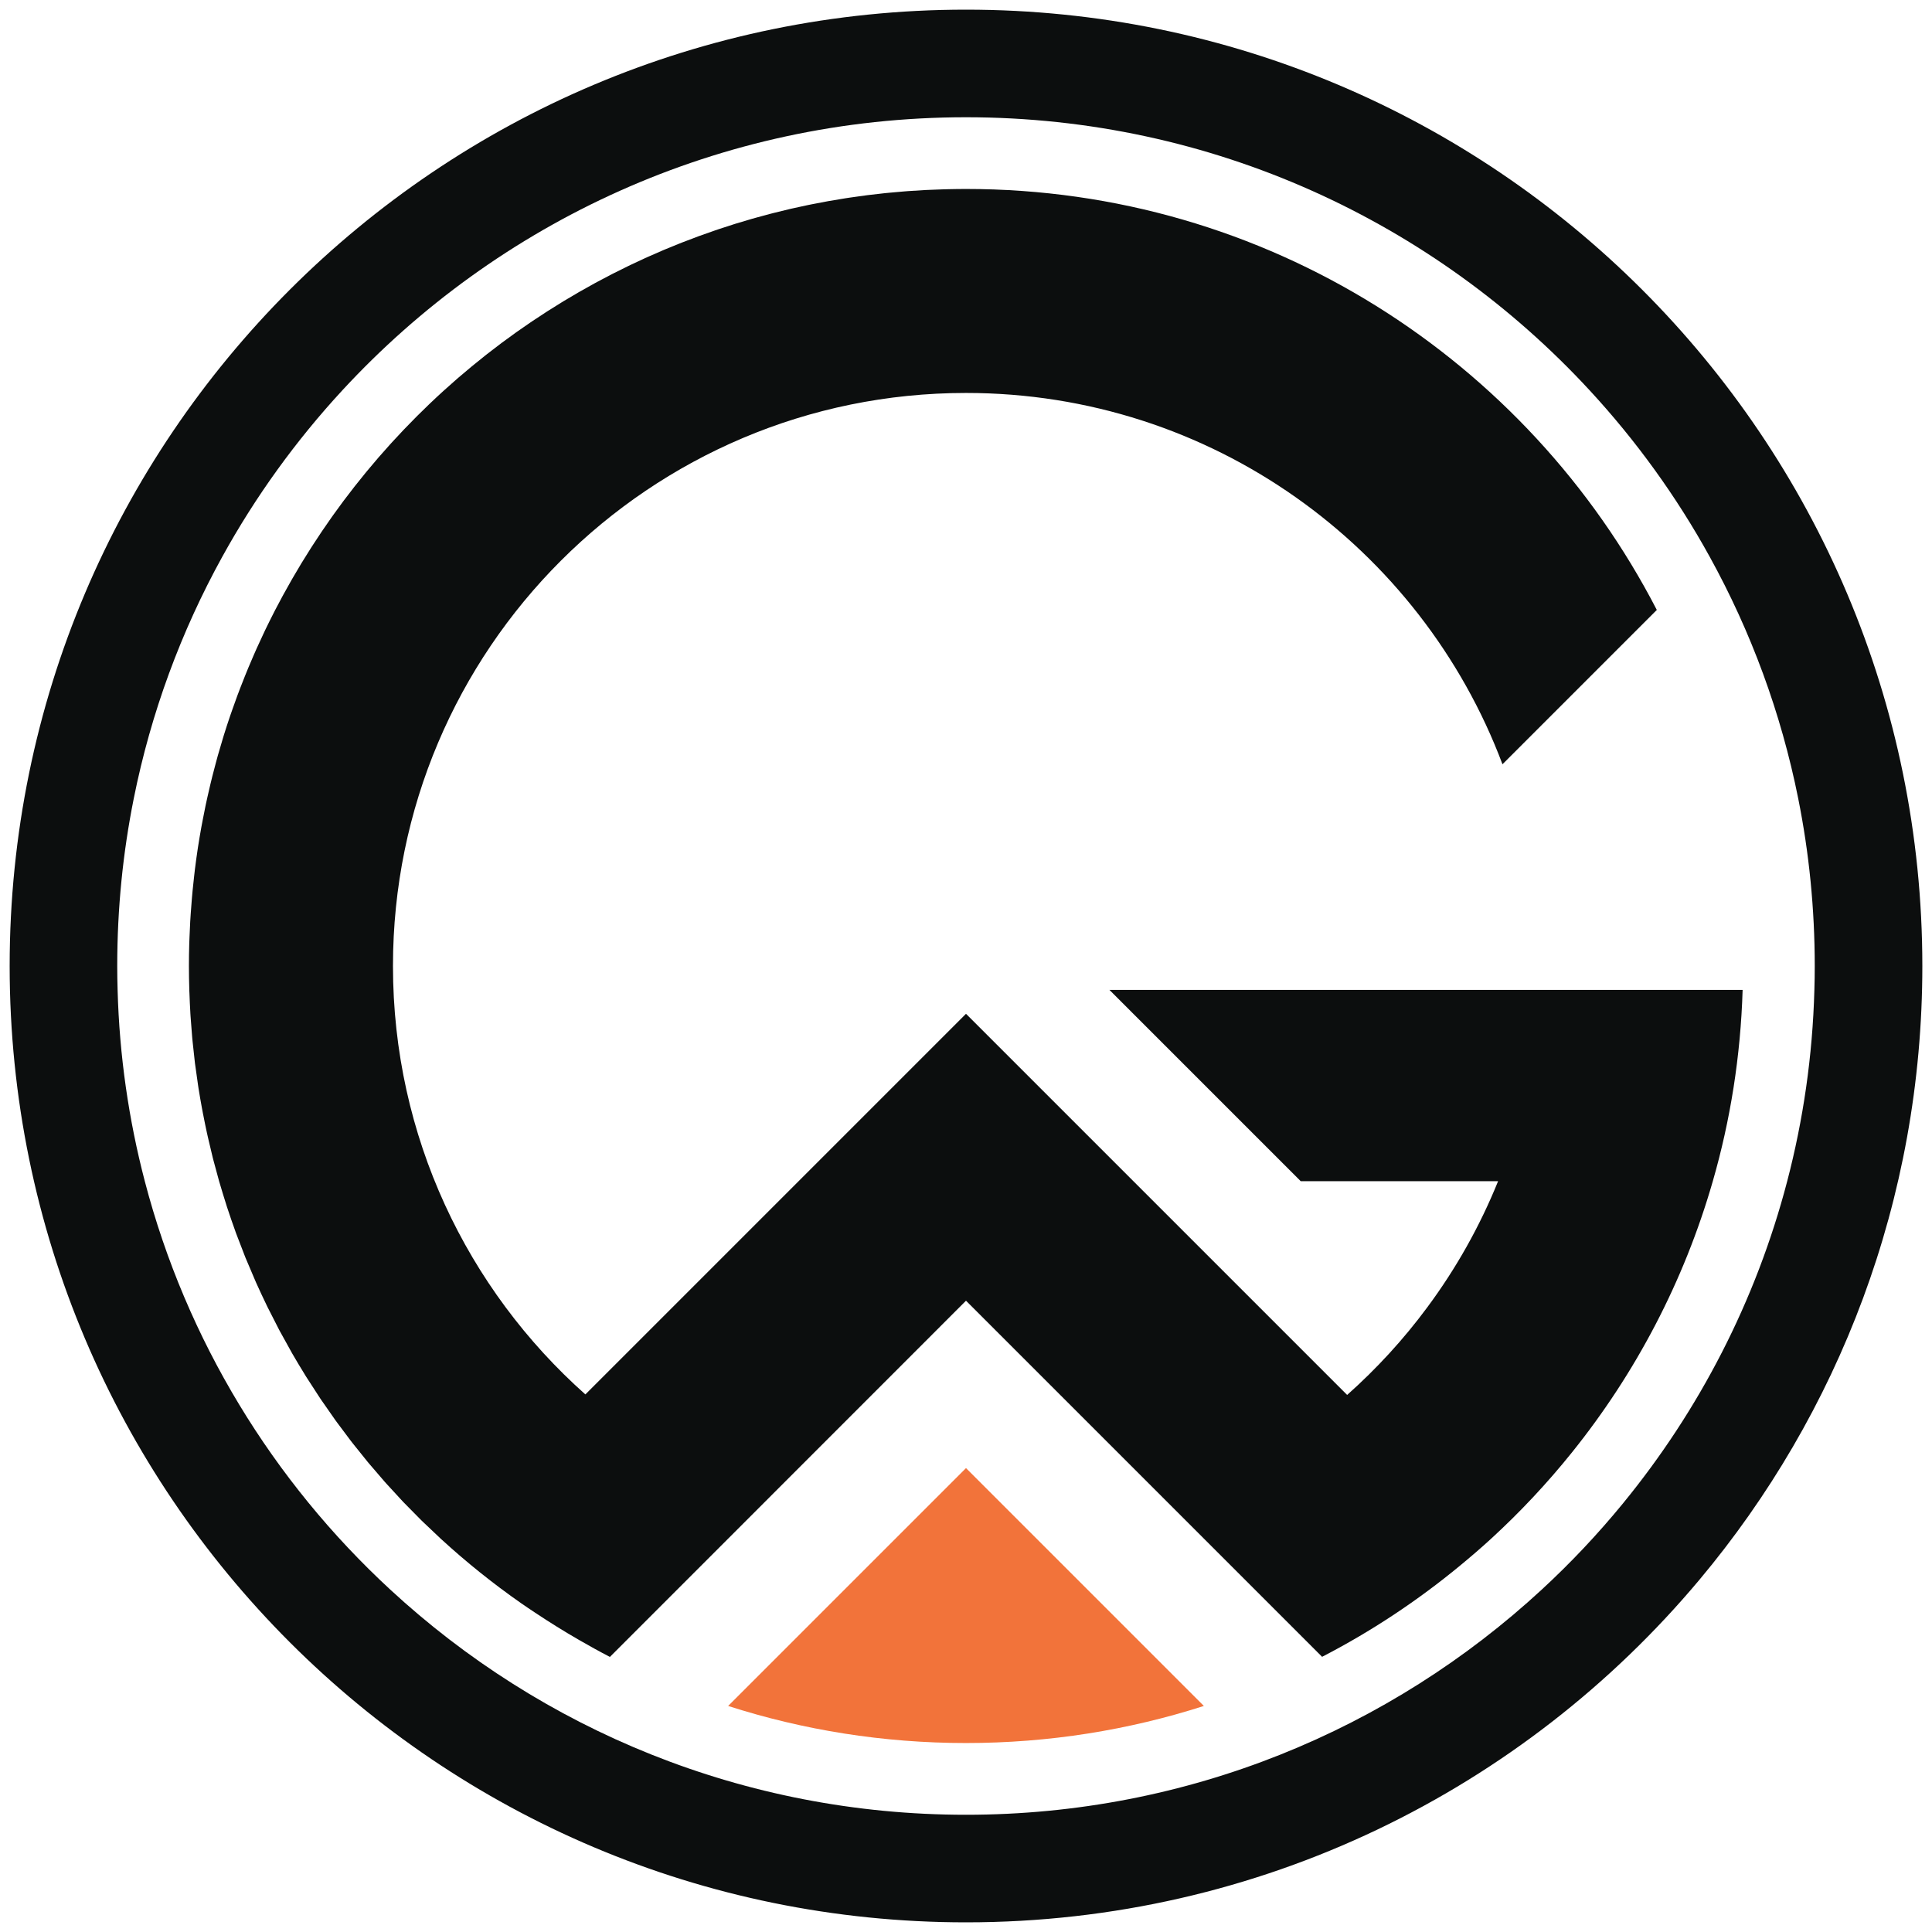
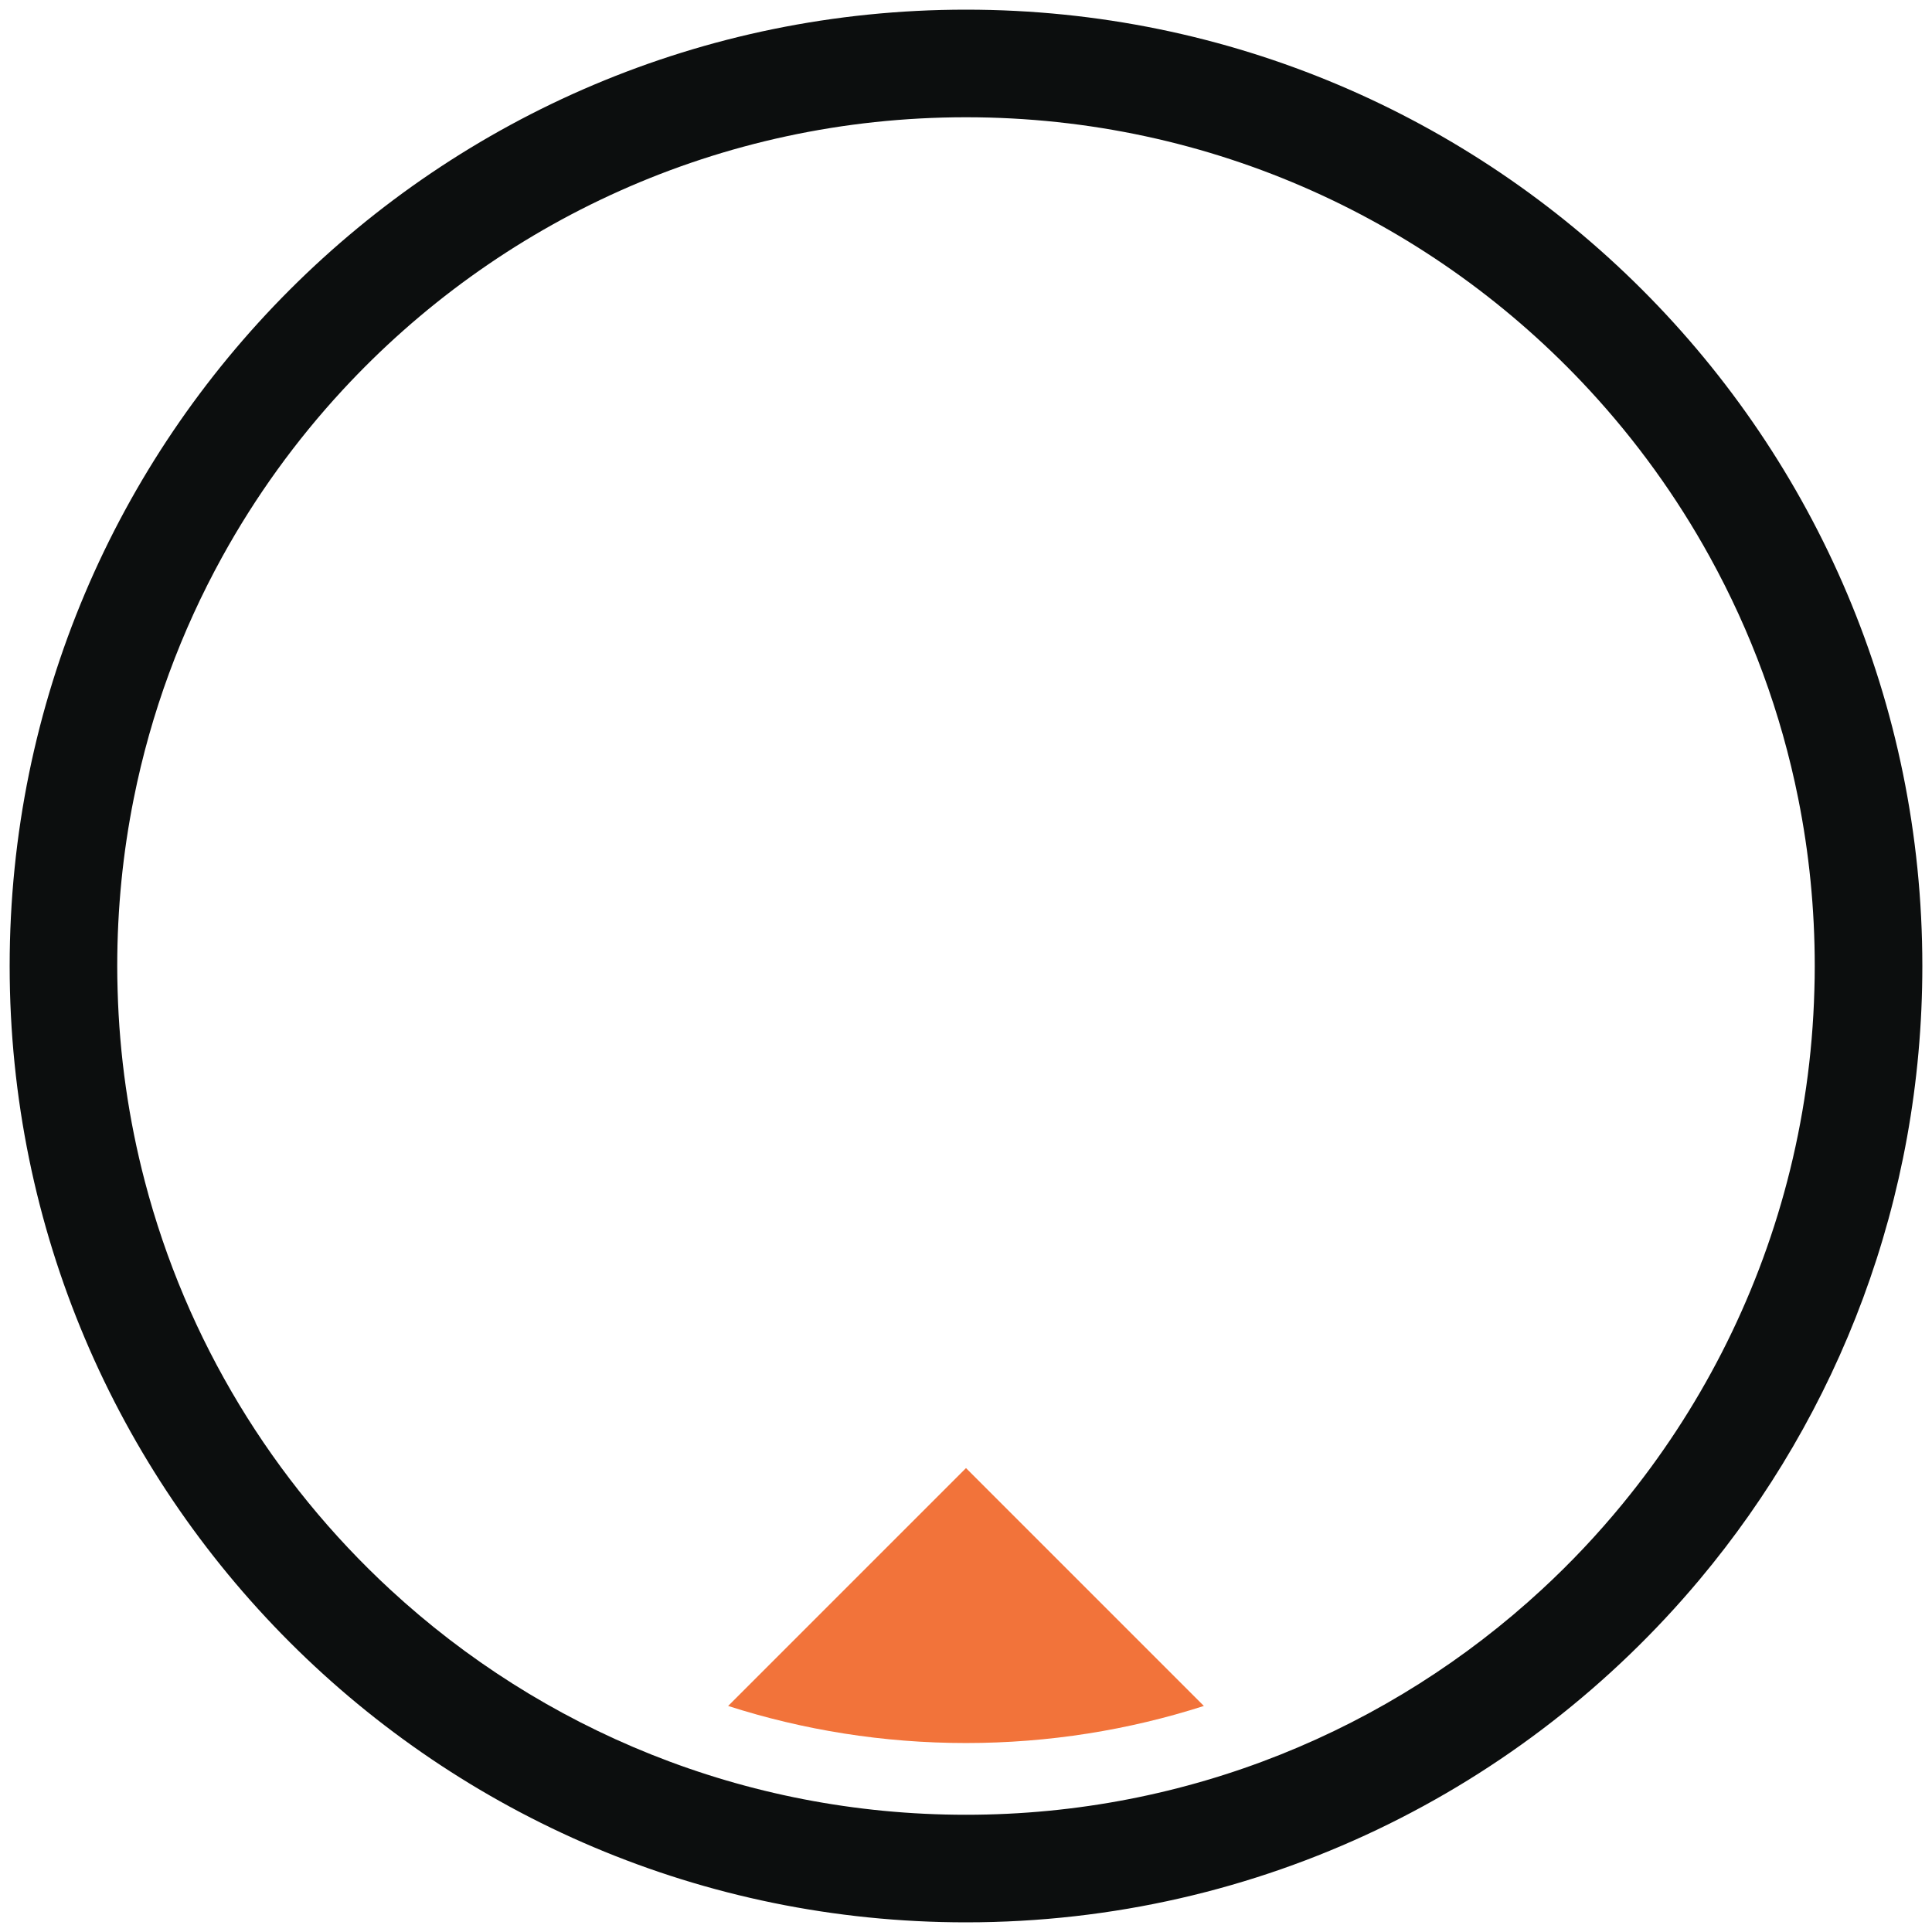
<svg xmlns="http://www.w3.org/2000/svg" version="1.1" id="Layer_1" x="0px" y="0px" viewBox="0 0 1000 1000" style="enable-background:new 0 0 1000 1000;" xml:space="preserve">
  <style type="text/css">
	.st0{fill:#0C0E0E;}
	.st1{fill:#F2733A;}
</style>
  <g>
    <g>
      <g>
        <path class="st0" d="M500,5C226.62,5,5,226.62,5,500c0,273.38,221.62,495,495,495c152.44,0,288.78-68.92,379.59-177.28     C951.63,731.75,995,620.94,995,500C995,226.62,773.38,5,500,5z M925.06,611.38c-16.19,62-45.6,118.66-85.02,166.79     c-12.96,15.83-27,30.74-42.03,44.6c-78.31,72.34-183,116.55-298.01,116.55s-219.71-44.2-298.01-116.55     C141.3,766.72,96.45,693.76,74.94,611.38c-8.3-31.74-13.14-64.88-14.07-99c-0.12-4.11-0.19-8.23-0.19-12.38     c0-29.65,2.93-58.62,8.54-86.62c8.9-44.5,24.53-86.58,45.78-125.12c17.24-31.28,38.18-60.23,62.23-86.27     C257.49,115.1,372.39,60.69,500,60.69s242.51,54.41,322.76,141.3c24.06,26.04,45,54.98,62.23,86.27     c21.25,38.55,36.88,80.62,45.78,125.12c5.61,28,8.54,56.97,8.54,86.62c0,4.15-0.06,8.27-0.19,12.38     C938.2,546.49,933.36,579.63,925.06,611.38z" />
-         <path class="st0" d="M673.25,611.38h102.16c-9.48,23.45-21.87,45.4-36.74,65.41c-12.2,16.47-26.1,31.63-41.39,45.23L500,524.74     L302.99,721.75c-61.09-54.34-99.59-133.56-99.59-221.76c0-163.81,132.79-296.6,296.6-296.6c127.07,0,235.47,79.9,277.68,192.19     l0.26-0.26l79.62-79.62C790.73,186.27,655.69,97.81,500,97.81c-3.09,0-6.18,0.05-9.25,0.12c-0.84,0.02-1.67,0.04-2.51,0.07     c-2.57,0.07-5.13,0.17-7.69,0.29c-0.55,0.03-1.11,0.05-1.66,0.07c-3.03,0.16-6.05,0.35-9.07,0.57c-0.73,0.05-1.46,0.12-2.19,0.18     c-2.45,0.19-4.89,0.41-7.33,0.65c-0.73,0.07-1.46,0.14-2.19,0.21c-3,0.31-6,0.65-8.98,1.03c-0.48,0.06-0.95,0.13-1.43,0.19     c-2.57,0.33-5.13,0.69-7.68,1.07c-0.77,0.12-1.55,0.23-2.32,0.35c-5.98,0.93-11.91,1.99-17.79,3.18     c-0.72,0.15-1.44,0.3-2.16,0.44c-2.54,0.53-5.06,1.08-7.58,1.65c-0.45,0.1-0.89,0.2-1.34,0.3c-2.93,0.68-5.85,1.39-8.75,2.14     c-0.57,0.15-1.15,0.3-1.72,0.45c-2.45,0.64-4.89,1.3-7.32,1.98c-0.59,0.17-1.19,0.33-1.78,0.5c-2.9,0.83-5.79,1.69-8.67,2.58     c-0.26,0.08-0.52,0.17-0.78,0.25c-2.62,0.82-5.23,1.67-7.82,2.54c-0.61,0.2-1.22,0.41-1.82,0.62c-5.7,1.94-11.35,4.01-16.93,6.2     c-0.54,0.21-1.08,0.43-1.62,0.64c-2.53,1-5.05,2.03-7.55,3.08c-0.28,0.12-0.56,0.23-0.83,0.35c-2.81,1.19-5.6,2.41-8.37,3.66     c-0.37,0.17-0.75,0.34-1.12,0.51c-2.45,1.11-4.88,2.25-7.3,3.41c-0.42,0.2-0.85,0.4-1.27,0.61c-2.77,1.34-5.52,2.7-8.25,4.1     c-0.02,0.01-0.04,0.02-0.06,0.03c-2.64,1.35-5.26,2.74-7.87,4.15c-0.44,0.24-0.88,0.47-1.31,0.71     c-5.32,2.9-10.57,5.92-15.75,9.06c-0.37,0.22-0.74,0.45-1.11,0.68c-2.44,1.49-4.87,3-7.27,4.54c-0.14,0.09-0.29,0.18-0.44,0.28     c-2.61,1.67-5.2,3.38-7.77,5.11c-0.21,0.14-0.42,0.29-0.64,0.43c-2.34,1.59-4.67,3.2-6.97,4.83c-0.29,0.21-0.59,0.42-0.89,0.63     c-4.97,3.54-9.85,7.19-14.65,10.95c-0.32,0.25-0.64,0.5-0.96,0.76c-4.78,3.77-9.48,7.65-14.09,11.63     c-0.28,0.24-0.55,0.48-0.83,0.72c-2.19,1.9-4.36,3.83-6.51,5.78c-0.1,0.09-0.21,0.19-0.31,0.28c-2.31,2.1-4.59,4.22-6.84,6.37     c-0.14,0.13-0.28,0.27-0.42,0.4c-2.08,1.98-4.13,3.99-6.16,6.02c-0.25,0.25-0.5,0.49-0.74,0.74c-4.3,4.3-8.49,8.71-12.59,13.2     c-0.29,0.32-0.57,0.63-0.86,0.95c-4.07,4.49-8.04,9.07-11.9,13.75c-0.26,0.31-0.52,0.63-0.77,0.94     c-1.78,2.16-3.54,4.34-5.27,6.55c-0.15,0.2-0.31,0.39-0.47,0.59c-1.89,2.41-3.76,4.85-5.6,7.3c-0.16,0.21-0.32,0.43-0.48,0.65     c-1.65,2.21-3.27,4.44-4.87,6.68c-0.27,0.38-0.55,0.76-0.82,1.15c-3.46,4.88-6.81,9.85-10.06,14.89     c-0.3,0.47-0.61,0.94-0.91,1.42c-1.57,2.46-3.12,4.93-4.63,7.42c-0.02,0.04-0.04,0.07-0.07,0.11c-1.56,2.57-3.09,5.16-4.59,7.77     c-0.28,0.49-0.56,0.98-0.84,1.47c-1.27,2.22-2.52,4.46-3.75,6.71c-0.23,0.42-0.47,0.84-0.7,1.27c-1.26,2.32-2.5,4.66-3.72,7.01     c-0.11,0.21-0.21,0.42-0.32,0.63c-1.61,3.14-3.19,6.3-4.73,9.49c-0.4,0.82-0.77,1.65-1.16,2.48c-1.15,2.43-2.29,4.87-3.39,7.33     c-0.57,1.27-1.12,2.56-1.68,3.83c-0.89,2.05-1.78,4.11-2.64,6.18c-0.57,1.37-1.13,2.74-1.68,4.12c-0.83,2.05-1.63,4.11-2.43,6.17     c-0.52,1.35-1.04,2.7-1.54,4.06c-0.84,2.26-1.65,4.54-2.45,6.82c-0.41,1.16-0.83,2.31-1.22,3.47c-1.16,3.4-2.28,6.82-3.35,10.27     c-0.2,0.63-0.38,1.28-0.57,1.91c-0.87,2.86-1.72,5.74-2.54,8.63c-0.35,1.25-0.68,2.51-1.02,3.77c-0.63,2.31-1.24,4.63-1.82,6.96     c-0.34,1.38-0.68,2.75-1.01,4.13c-0.55,2.28-1.07,4.57-1.58,6.86c-0.3,1.36-0.6,2.71-0.89,4.08c-0.52,2.49-1.02,5-1.49,7.51     c-0.22,1.15-0.45,2.29-0.66,3.44c-0.66,3.65-1.28,7.32-1.85,11.01c-0.05,0.3-0.08,0.6-0.13,0.9c-0.51,3.4-0.98,6.8-1.4,10.23     c-0.15,1.22-0.28,2.45-0.42,3.68c-0.29,2.53-0.57,5.07-0.81,7.62c-0.13,1.39-0.25,2.79-0.37,4.19c-0.21,2.44-0.39,4.88-0.56,7.32     c-0.09,1.4-0.19,2.8-0.27,4.21c-0.15,2.6-0.26,5.22-0.36,7.83c-0.05,1.22-0.1,2.43-0.14,3.65c-0.11,3.82-0.17,7.66-0.17,11.51     c0,4.1,0.08,8.18,0.2,12.25c0,0.04,0,0.09,0,0.13h-0.01c0,0.14,0.01,0.27,0.02,0.4c0.02,0.52,0.05,1.03,0.07,1.54     c0.11,3.18,0.25,6.35,0.44,9.52c0.01,0.17,0.01,0.34,0.02,0.51c0.03,0.57,0.07,1.14,0.11,1.71c0.04,0.62,0.1,1.24,0.14,1.87     c0.18,2.57,0.37,5.14,0.6,7.7c0.05,0.54,0.08,1.08,0.13,1.62c0.05,0.57,0.11,1.14,0.17,1.72c0.04,0.44,0.1,0.87,0.14,1.31     c0.24,2.39,0.5,4.78,0.78,7.16c0.11,0.92,0.19,1.84,0.3,2.76c0.03,0.27,0.07,0.54,0.11,0.81c0.05,0.39,0.11,0.78,0.17,1.18     c0.31,2.42,0.66,4.83,1.02,7.24c0.1,0.69,0.19,1.39,0.29,2.09c0.1,0.68,0.2,1.37,0.31,2.05c0.02,0.09,0.03,0.19,0.05,0.28     c0.52,3.27,1.09,6.53,1.69,9.77c0.01,0.07,0.02,0.15,0.04,0.22c0,0.01,0,0.03,0.01,0.04c0.14,0.76,0.28,1.52,0.43,2.28     c0.01,0.07,0.02,0.13,0.04,0.2c0.07,0.36,0.15,0.72,0.22,1.09c0.58,2.98,1.18,5.96,1.83,8.92c0.01,0.03,0.01,0.05,0.02,0.08     c0.17,0.76,0.34,1.51,0.51,2.27c0.15,0.65,0.31,1.29,0.46,1.95c0.54,2.36,1.1,4.72,1.68,7.07c0.11,0.46,0.21,0.93,0.33,1.39     c0.1,0.38,0.2,0.75,0.29,1.13c0.16,0.63,0.35,1.25,0.51,1.88c0.62,2.36,1.25,4.71,1.91,7.05c0.16,0.59,0.31,1.18,0.48,1.76     c0.04,0.14,0.07,0.28,0.11,0.42c0.01,0.05,0.03,0.1,0.04,0.15c0.15,0.51,0.32,1.01,0.46,1.51c0.98,3.35,2,6.68,3.06,9.99     c0.15,0.46,0.28,0.93,0.43,1.4c0.06,0.17,0.11,0.35,0.17,0.52c0.04,0.12,0.08,0.23,0.12,0.35c1.29,3.95,2.65,7.87,4.06,11.77     c0.07,0.18,0.13,0.37,0.19,0.56c0.06,0.18,0.13,0.35,0.19,0.53c0.26,0.72,0.56,1.42,0.82,2.14c1.07,2.88,2.17,5.74,3.31,8.59     c0.23,0.57,0.43,1.15,0.66,1.72c0.07,0.18,0.14,0.36,0.22,0.54c0.22,0.54,0.47,1.08,0.69,1.62c1.22,2.96,2.47,5.91,3.76,8.84     c0.26,0.59,0.49,1.19,0.76,1.78c0.08,0.18,0.15,0.36,0.23,0.54c0.06,0.14,0.13,0.27,0.19,0.4c1.63,3.64,3.33,7.25,5.06,10.84     c0.13,0.27,0.25,0.54,0.38,0.81c0.11,0.22,0.22,0.45,0.33,0.67c0.37,0.77,0.78,1.51,1.16,2.27c1.23,2.47,2.48,4.93,3.76,7.37     c0.35,0.67,0.68,1.36,1.04,2.04c0.14,0.27,0.29,0.54,0.44,0.81c0.24,0.44,0.49,0.88,0.73,1.32c1.39,2.58,2.82,5.14,4.26,7.69     c0.43,0.76,0.84,1.54,1.27,2.3c0.15,0.26,0.3,0.51,0.45,0.77c1.93,3.34,3.92,6.64,5.95,9.92c0.22,0.35,0.42,0.71,0.64,1.07     c0.21,0.34,0.42,0.67,0.64,1c0.44,0.7,0.9,1.38,1.35,2.08c1.32,2.08,2.65,4.14,4.01,6.19c0.49,0.73,0.95,1.49,1.44,2.22     c0.25,0.37,0.5,0.73,0.75,1.1c0.24,0.35,0.49,0.69,0.73,1.04c1.5,2.21,3.03,4.39,4.58,6.57c0.59,0.83,1.16,1.69,1.76,2.52     c0.27,0.38,0.56,0.76,0.83,1.14c0.28,0.39,0.58,0.76,0.86,1.15c1.86,2.54,3.74,5.06,5.65,7.55c0.29,0.37,0.56,0.76,0.85,1.13     c0.29,0.38,0.59,0.75,0.88,1.12c0.54,0.69,1.1,1.36,1.64,2.05c1.39,1.76,2.8,3.51,4.22,5.25c0.61,0.75,1.2,1.52,1.82,2.27     c0.3,0.36,0.6,0.71,0.9,1.07c0.28,0.34,0.58,0.67,0.86,1c1.59,1.9,3.22,3.77,4.84,5.63c0.78,0.89,1.53,1.81,2.31,2.69     c0.29,0.33,0.59,0.65,0.88,0.98c0.65,0.73,1.32,1.42,1.98,2.15c1.74,1.92,3.49,3.84,5.27,5.73c0.38,0.41,0.75,0.83,1.14,1.24     c0.28,0.29,0.56,0.58,0.84,0.87c0.68,0.71,1.39,1.39,2.07,2.1c1.46,1.51,2.94,3.01,4.43,4.49c0.77,0.77,1.52,1.57,2.3,2.33     c0.24,0.24,0.49,0.47,0.73,0.71c0.38,0.38,0.79,0.74,1.17,1.11c1.69,1.64,3.41,3.26,5.14,4.87c0.98,0.92,1.93,1.86,2.92,2.77     c0.08,0.07,0.15,0.14,0.23,0.21c0.13,0.12,0.27,0.24,0.4,0.36c3.07,2.81,6.18,5.57,9.33,8.28c0.21,0.18,0.43,0.36,0.64,0.54     c3.17,2.72,6.38,5.39,9.64,8c0.19,0.15,0.38,0.3,0.57,0.45c3.3,2.64,6.64,5.24,10.02,7.77c0.13,0.1,0.27,0.2,0.41,0.3     c3.45,2.58,6.95,5.12,10.49,7.59c0.04,0.03,0.09,0.06,0.13,0.09c2.36,1.65,4.77,3.23,7.16,4.83c7.42,4.95,15.01,9.66,22.76,14.13     c5.23,3.01,10.5,5.94,15.88,8.72l0.01-0.01c0,0,0,0,0.01,0L500,673.25l184.3,184.3c0,0,0,0,0.01,0l0.01,0.01     c25.51-13.17,49.38-29.03,71.32-47.13c5.48-4.52,10.87-9.14,16.1-13.94c15.07-13.81,29.09-28.77,41.9-44.72     c32.94-40.97,58-88.53,72.91-140.39c9.1-31.58,14.4-64.75,15.43-99H574.25L673.25,611.38z" />
        <path class="st1" d="M500,759.88l-35.07,35.07l-88.05,88.05c38.81,12.46,80.18,19.19,123.12,19.19s84.31-6.73,123.12-19.19     l-88.05-88.05L500,759.88z" />
      </g>
    </g>
  </g>
</svg>